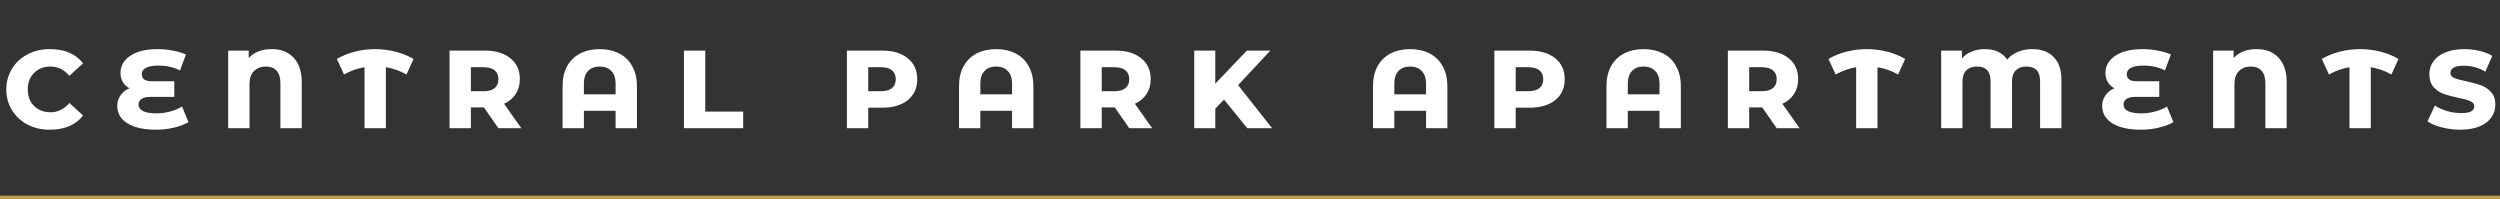
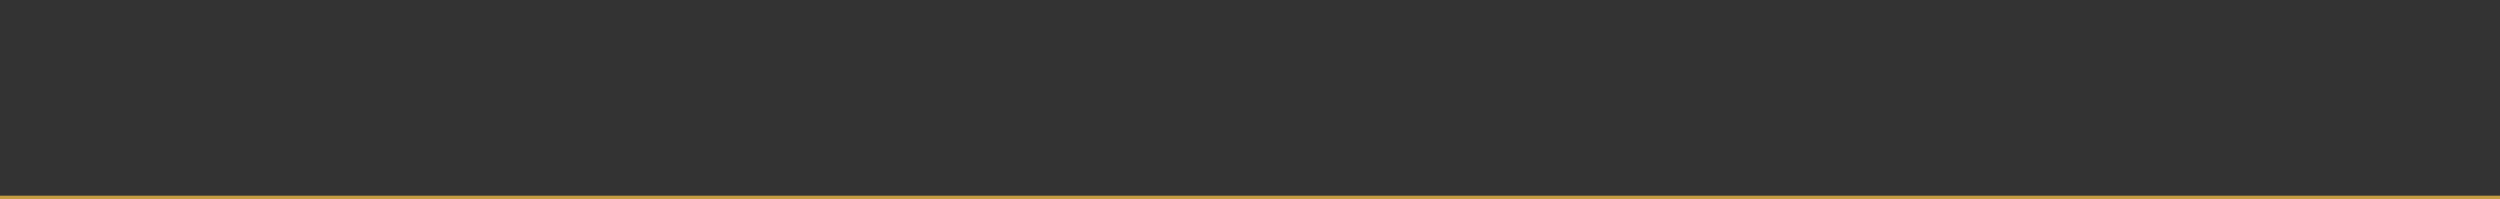
<svg xmlns="http://www.w3.org/2000/svg" width="741" height="59" viewBox="0 0 741 59" fill="none">
  <rect x="0" y="0" width="741" height="59" fill="#333333" stroke="none" />
-   <path d="M14.709 38.44C12.282 38.44 10.095 37.933 8.149 36.92C6.202 35.88 4.669 34.453 3.549 32.64C2.429 30.827 1.869 28.787 1.869 26.52C1.869 24.253 2.429 22.213 3.549 20.4C4.669 18.56 6.202 17.133 8.149 16.12C10.095 15.08 12.282 14.56 14.709 14.56C16.922 14.56 18.829 14.893 20.429 15.56C22.055 16.227 23.455 17.293 24.629 18.76L20.549 22.48C19.029 20.64 17.162 19.72 14.949 19.72C13.002 19.72 11.389 20.347 10.109 21.6C8.855 22.853 8.229 24.493 8.229 26.52C8.229 27.853 8.509 29.04 9.069 30.08C9.655 31.093 10.455 31.88 11.469 32.44C12.509 33 13.669 33.28 14.949 33.28C17.162 33.28 19.029 32.36 20.549 30.52L24.629 34.24C23.482 35.68 22.082 36.747 20.429 37.44C18.802 38.107 16.895 38.44 14.709 38.44ZM55.868 36.2C54.694 36.893 53.241 37.44 51.508 37.84C49.801 38.24 48.028 38.44 46.188 38.44C43.734 38.44 41.641 38.147 39.908 37.56C38.201 36.947 36.908 36.12 36.028 35.08C35.175 34.013 34.748 32.787 34.748 31.4C34.748 30.227 35.068 29.187 35.708 28.28C36.348 27.347 37.241 26.64 38.388 26.16C37.508 25.707 36.841 25.08 36.388 24.28C35.934 23.48 35.708 22.587 35.708 21.6C35.708 20.32 36.108 19.147 36.908 18.08C37.734 17.013 38.961 16.16 40.588 15.52C42.241 14.88 44.268 14.56 46.668 14.56C48.241 14.56 49.761 14.707 51.228 15C52.694 15.267 53.988 15.653 55.108 16.16L53.348 20.88C51.508 19.92 49.374 19.44 46.948 19.44C45.294 19.44 44.054 19.667 43.228 20.12C42.428 20.573 42.028 21.2 42.028 22C42.028 23.387 43.014 24.08 44.988 24.08H51.668V28.72H44.588C43.441 28.72 42.561 28.92 41.948 29.32C41.361 29.72 41.068 30.293 41.068 31.04C41.068 31.84 41.508 32.467 42.388 32.92C43.268 33.373 44.628 33.6 46.468 33.6C47.775 33.6 49.108 33.413 50.468 33.04C51.855 32.667 53.014 32.173 53.948 31.56L55.868 36.2ZM80.555 14.56C83.355 14.56 85.528 15.427 87.075 17.16C88.648 18.867 89.435 21.253 89.435 24.32V38H83.115V24.64C83.115 23.013 82.741 21.787 81.995 20.96C81.248 20.133 80.195 19.72 78.835 19.72C77.368 19.72 76.181 20.173 75.275 21.08C74.395 21.96 73.955 23.213 73.955 24.84V38H67.635V15H73.715V17.2C75.341 15.44 77.621 14.56 80.555 14.56ZM120.489 22.08C118.542 20.987 116.502 20.267 114.369 19.92V38H108.049V19.92C105.942 20.267 103.916 20.987 101.969 22.08L99.849 17.48C101.476 16.52 103.249 15.8 105.169 15.32C107.116 14.813 109.129 14.56 111.209 14.56C113.289 14.56 115.302 14.813 117.249 15.32C119.196 15.8 120.969 16.52 122.569 17.48L120.489 22.08ZM143.444 31.84H139.564V38H133.244V15H143.724C146.897 15 149.417 15.76 151.284 17.28C153.151 18.773 154.084 20.84 154.084 23.48C154.084 25.16 153.671 26.627 152.844 27.88C152.044 29.107 150.897 30.067 149.404 30.76L154.524 38H147.724L143.444 31.84ZM147.724 23.48C147.724 22.333 147.351 21.453 146.604 20.84C145.857 20.227 144.751 19.92 143.284 19.92H139.564V27.04H143.284C144.751 27.04 145.857 26.733 146.604 26.12C147.351 25.507 147.724 24.627 147.724 23.48ZM177.746 14.56C179.933 14.56 181.853 14.987 183.506 15.84C185.186 16.693 186.48 17.947 187.386 19.6C188.32 21.253 188.786 23.24 188.786 25.56V38H182.466V32.84H173.066V38H166.746V25.56C166.746 23.24 167.2 21.253 168.106 19.6C169.04 17.947 170.333 16.693 171.986 15.84C173.64 14.987 175.56 14.56 177.746 14.56ZM182.466 27.96V24.8C182.466 23.147 182.04 21.893 181.186 21.04C180.36 20.16 179.213 19.72 177.746 19.72C176.28 19.72 175.133 20.16 174.306 21.04C173.48 21.893 173.066 23.147 173.066 24.8V27.96H182.466ZM202.721 15H209.041V33.08H220.281V38H202.721V15ZM261.505 15C264.679 15 267.199 15.76 269.065 17.28C270.932 18.773 271.865 20.84 271.865 23.48C271.865 26.093 270.932 28.16 269.065 29.68C267.199 31.173 264.679 31.92 261.505 31.92H257.345V38H251.025V15H261.505ZM261.065 27.04C262.532 27.04 263.639 26.733 264.385 26.12C265.132 25.507 265.505 24.627 265.505 23.48C265.505 22.333 265.132 21.453 264.385 20.84C263.639 20.227 262.532 19.92 261.065 19.92H257.345V27.04H261.065ZM295.254 14.56C297.441 14.56 299.361 14.987 301.014 15.84C302.694 16.693 303.987 17.947 304.894 19.6C305.827 21.253 306.294 23.24 306.294 25.56V38H299.974V32.84H290.574V38H284.254V25.56C284.254 23.24 284.707 21.253 285.614 19.6C286.547 17.947 287.841 16.693 289.494 15.84C291.147 14.987 293.067 14.56 295.254 14.56ZM299.974 27.96V24.8C299.974 23.147 299.547 21.893 298.694 21.04C297.867 20.16 296.721 19.72 295.254 19.72C293.787 19.72 292.641 20.16 291.814 21.04C290.987 21.893 290.574 23.147 290.574 24.8V27.96H299.974ZM330.428 31.84H326.548V38H320.228V15H330.708C333.882 15 336.402 15.76 338.268 17.28C340.135 18.773 341.068 20.84 341.068 23.48C341.068 25.16 340.655 26.627 339.828 27.88C339.028 29.107 337.882 30.067 336.388 30.76L341.508 38H334.708L330.428 31.84ZM334.708 23.48C334.708 22.333 334.335 21.453 333.588 20.84C332.842 20.227 331.735 19.92 330.268 19.92H326.548V27.04H330.268C331.735 27.04 332.842 26.733 333.588 26.12C334.335 25.507 334.708 24.627 334.708 23.48ZM362.811 29.52L360.211 32.2V38H353.971V15H360.211V24.8L369.571 15H376.531L366.971 25.24L377.051 38H369.691L362.811 29.52ZM417.957 14.56C420.144 14.56 422.064 14.987 423.717 15.84C425.397 16.693 426.691 17.947 427.597 19.6C428.531 21.253 428.997 23.24 428.997 25.56V38H422.677V32.84H413.277V38H406.957V25.56C406.957 23.24 407.411 21.253 408.317 19.6C409.251 17.947 410.544 16.693 412.197 15.84C413.851 14.987 415.771 14.56 417.957 14.56ZM422.677 27.96V24.8C422.677 23.147 422.251 21.893 421.397 21.04C420.571 20.16 419.424 19.72 417.957 19.72C416.491 19.72 415.344 20.16 414.517 21.04C413.691 21.893 413.277 23.147 413.277 24.8V27.96H422.677ZM453.412 15C456.585 15 459.105 15.76 460.972 17.28C462.838 18.773 463.772 20.84 463.772 23.48C463.772 26.093 462.838 28.16 460.972 29.68C459.105 31.173 456.585 31.92 453.412 31.92H449.252V38H442.932V15H453.412ZM452.972 27.04C454.438 27.04 455.545 26.733 456.292 26.12C457.038 25.507 457.412 24.627 457.412 23.48C457.412 22.333 457.038 21.453 456.292 20.84C455.545 20.227 454.438 19.92 452.972 19.92H449.252V27.04H452.972ZM487.16 14.56C489.347 14.56 491.267 14.987 492.92 15.84C494.6 16.693 495.894 17.947 496.8 19.6C497.734 21.253 498.2 23.24 498.2 25.56V38H491.88V32.84H482.48V38H476.16V25.56C476.16 23.24 476.614 21.253 477.52 19.6C478.454 17.947 479.747 16.693 481.4 15.84C483.054 14.987 484.974 14.56 487.16 14.56ZM491.88 27.96V24.8C491.88 23.147 491.454 21.893 490.6 21.04C489.774 20.16 488.627 19.72 487.16 19.72C485.694 19.72 484.547 20.16 483.72 21.04C482.894 21.893 482.48 23.147 482.48 24.8V27.96H491.88ZM522.335 31.84H518.455V38H512.135V15H522.615C525.788 15 528.308 15.76 530.175 17.28C532.041 18.773 532.975 20.84 532.975 23.48C532.975 25.16 532.561 26.627 531.735 27.88C530.935 29.107 529.788 30.067 528.295 30.76L533.415 38H526.615L522.335 31.84ZM526.615 23.48C526.615 22.333 526.241 21.453 525.495 20.84C524.748 20.227 523.641 19.92 522.175 19.92H518.455V27.04H522.175C523.641 27.04 524.748 26.733 525.495 26.12C526.241 25.507 526.615 24.627 526.615 23.48ZM562.606 22.08C560.66 20.987 558.62 20.267 556.486 19.92V38H550.166V19.92C548.06 20.267 546.033 20.987 544.086 22.08L541.966 17.48C543.593 16.52 545.366 15.8 547.286 15.32C549.233 14.813 551.246 14.56 553.326 14.56C555.406 14.56 557.42 14.813 559.366 15.32C561.313 15.8 563.086 16.52 564.686 17.48L562.606 22.08ZM602.401 14.56C605.121 14.56 607.228 15.347 608.721 16.92C610.241 18.467 611.001 20.707 611.001 23.64V38H604.681V24.04C604.681 21.16 603.321 19.72 600.601 19.72C599.295 19.72 598.255 20.093 597.481 20.84C596.735 21.56 596.361 22.667 596.361 24.16V38H590.001V24.04C590.001 21.16 588.668 19.72 586.001 19.72C584.668 19.72 583.615 20.093 582.841 20.84C582.068 21.56 581.681 22.667 581.681 24.16V38H575.361V15H581.521V17.32C582.295 16.413 583.268 15.733 584.441 15.28C585.615 14.8 586.908 14.56 588.321 14.56C591.281 14.56 593.481 15.587 594.921 17.64C595.775 16.653 596.841 15.893 598.121 15.36C599.401 14.827 600.828 14.56 602.401 14.56ZM644.204 36.2C643.03 36.893 641.577 37.44 639.844 37.84C638.137 38.24 636.364 38.44 634.524 38.44C632.07 38.44 629.977 38.147 628.244 37.56C626.537 36.947 625.244 36.12 624.364 35.08C623.51 34.013 623.084 32.787 623.084 31.4C623.084 30.227 623.404 29.187 624.044 28.28C624.684 27.347 625.577 26.64 626.724 26.16C625.844 25.707 625.177 25.08 624.724 24.28C624.27 23.48 624.044 22.587 624.044 21.6C624.044 20.32 624.444 19.147 625.244 18.08C626.07 17.013 627.297 16.16 628.924 15.52C630.577 14.88 632.604 14.56 635.004 14.56C636.577 14.56 638.097 14.707 639.564 15C641.03 15.267 642.324 15.653 643.444 16.16L641.684 20.88C639.844 19.92 637.71 19.44 635.284 19.44C633.63 19.44 632.39 19.667 631.564 20.12C630.764 20.573 630.364 21.2 630.364 22C630.364 23.387 631.35 24.08 633.324 24.08H640.004V28.72H632.924C631.777 28.72 630.897 28.92 630.284 29.32C629.697 29.72 629.404 30.293 629.404 31.04C629.404 31.84 629.844 32.467 630.724 32.92C631.604 33.373 632.964 33.6 634.804 33.6C636.11 33.6 637.444 33.413 638.804 33.04C640.19 32.667 641.35 32.173 642.284 31.56L644.204 36.2ZM668.891 14.56C671.691 14.56 673.864 15.427 675.411 17.16C676.984 18.867 677.771 21.253 677.771 24.32V38H671.451V24.64C671.451 23.013 671.077 21.787 670.331 20.96C669.584 20.133 668.531 19.72 667.171 19.72C665.704 19.72 664.517 20.173 663.611 21.08C662.731 21.96 662.291 23.213 662.291 24.84V38H655.971V15H662.051V17.2C663.677 15.44 665.957 14.56 668.891 14.56ZM708.825 22.08C706.878 20.987 704.838 20.267 702.705 19.92V38H696.385V19.92C694.278 20.267 692.252 20.987 690.305 22.08L688.185 17.48C689.812 16.52 691.585 15.8 693.505 15.32C695.452 14.813 697.465 14.56 699.545 14.56C701.625 14.56 703.638 14.813 705.585 15.32C707.532 15.8 709.305 16.52 710.905 17.48L708.825 22.08ZM729.22 38.44C727.353 38.44 725.527 38.213 723.74 37.76C721.98 37.307 720.567 36.707 719.5 35.96L721.7 31.28C722.74 31.973 723.953 32.52 725.34 32.92C726.727 33.32 728.14 33.52 729.58 33.52C730.913 33.52 731.873 33.347 732.46 33C733.073 32.627 733.38 32.133 733.38 31.52C733.38 30.827 733.007 30.32 732.26 30C731.513 29.653 730.327 29.32 728.7 29C726.913 28.627 725.447 28.24 724.3 27.84C723.153 27.413 722.153 26.733 721.3 25.8C720.473 24.867 720.06 23.587 720.06 21.96C720.06 20.52 720.473 19.24 721.3 18.12C722.127 17 723.313 16.133 724.86 15.52C726.433 14.88 728.273 14.56 730.38 14.56C731.927 14.56 733.433 14.733 734.9 15.08C736.367 15.4 737.633 15.893 738.7 16.56L736.66 21.24C734.74 20.067 732.567 19.48 730.14 19.48C728.833 19.48 727.86 19.68 727.22 20.08C726.607 20.453 726.3 20.96 726.3 21.6C726.3 22.293 726.673 22.8 727.42 23.12C728.167 23.44 729.353 23.76 730.98 24.08C732.74 24.453 734.193 24.853 735.34 25.28C736.513 25.68 737.513 26.347 738.34 27.28C739.193 28.187 739.62 29.427 739.62 31C739.62 32.467 739.207 33.76 738.38 34.88C737.58 36 736.393 36.88 734.82 37.52C733.247 38.133 731.38 38.44 729.22 38.44Z" fill="white" />
  <rect y="58" width="741" height="1" fill="#C39C42" />
</svg>